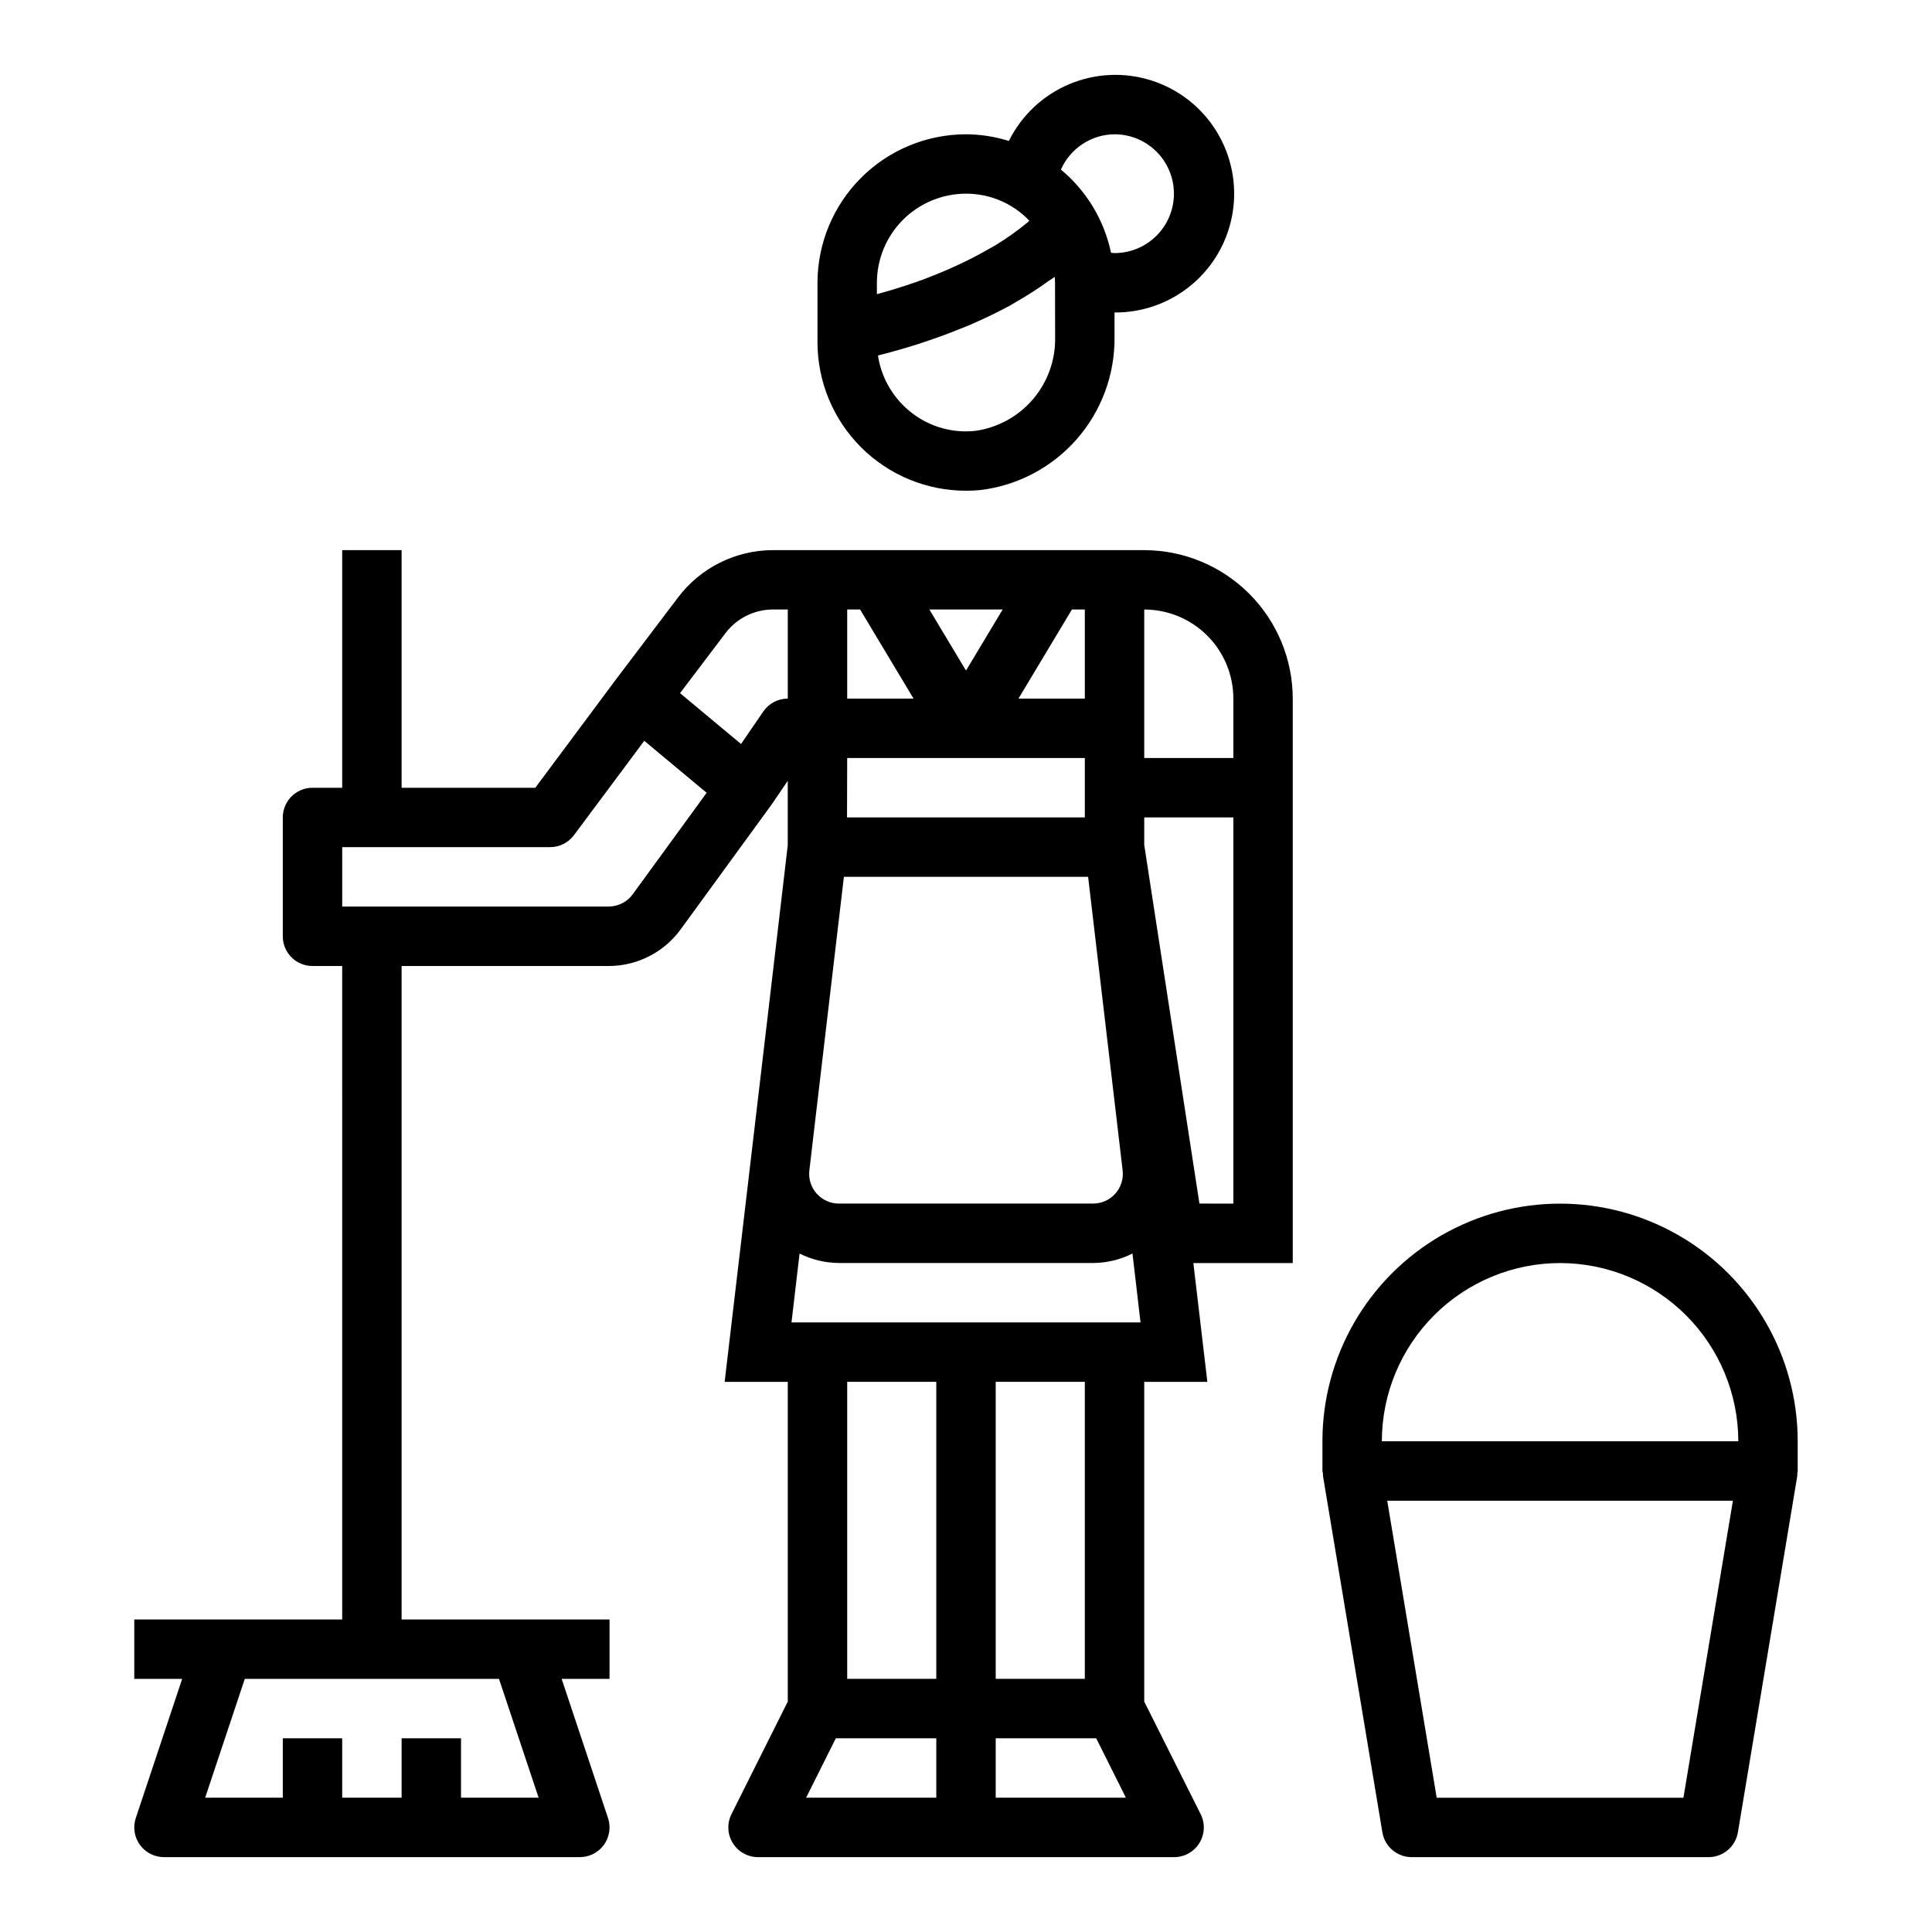
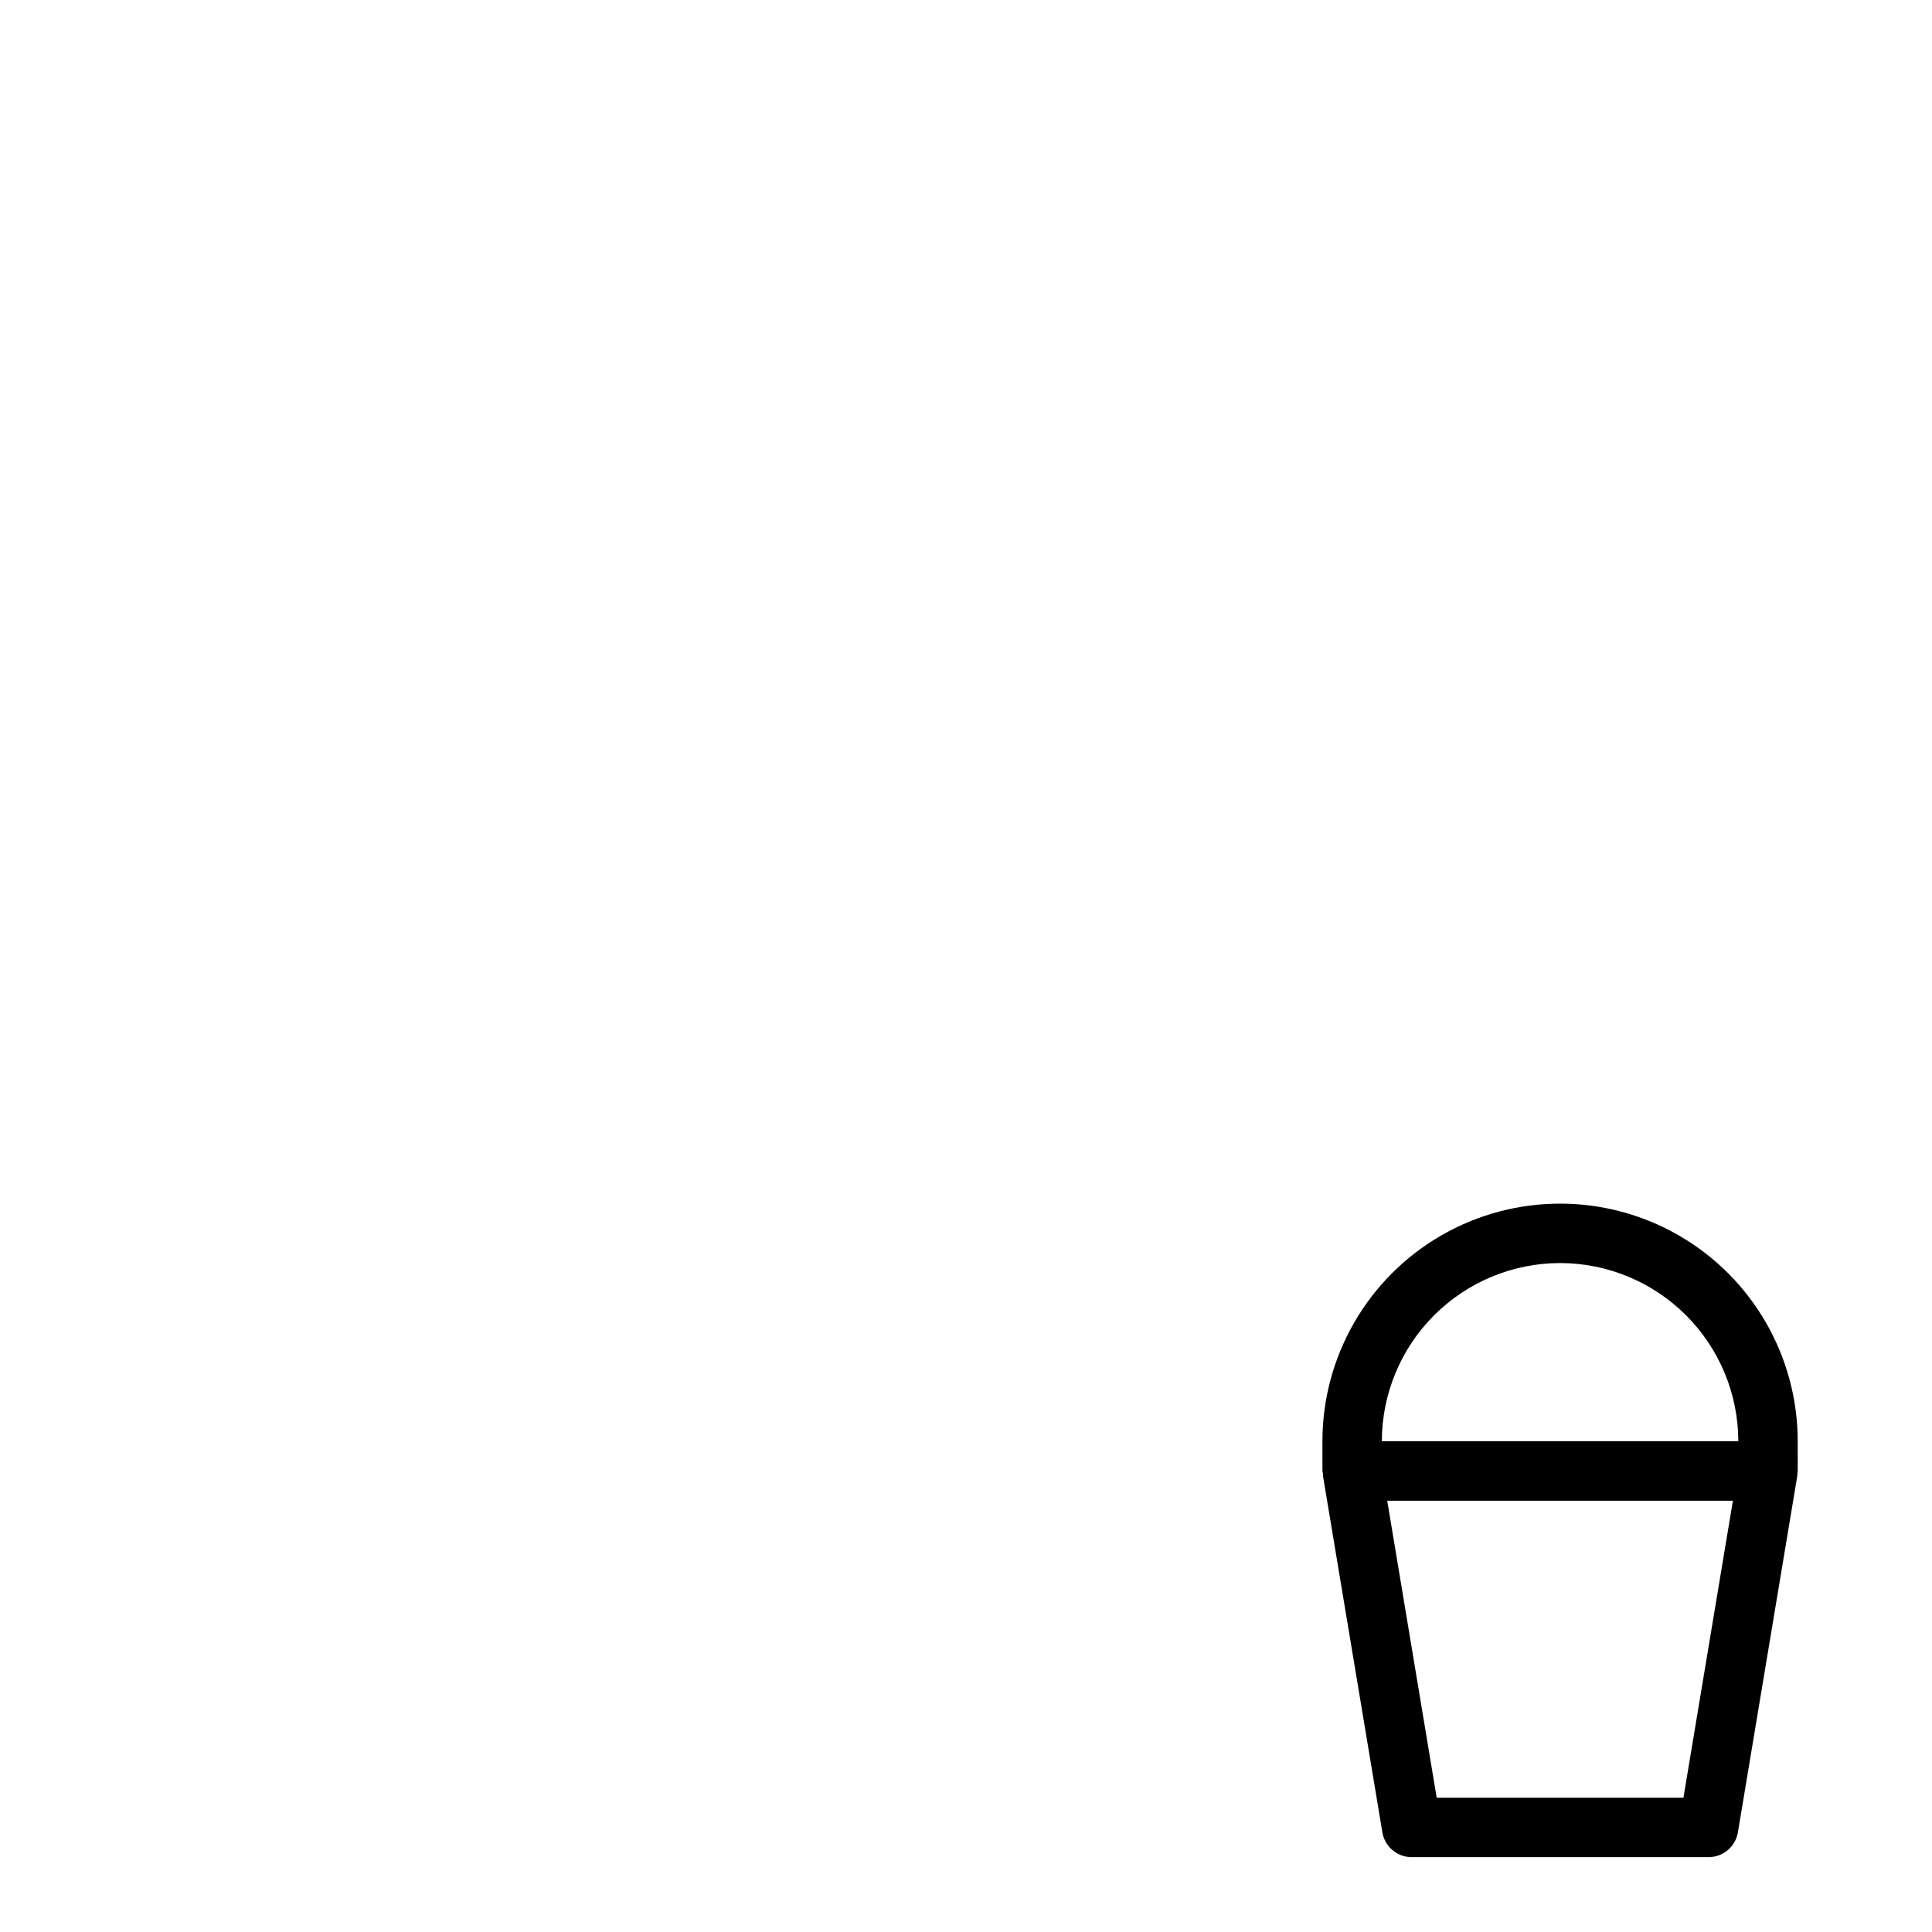
<svg xmlns="http://www.w3.org/2000/svg" fill="#000000" width="800px" height="800px" version="1.1" viewBox="144 144 512 512">
  <g>
-     <path d="m447.23 289.79h-98.398c-9.91 0.016-19.234 4.68-25.191 12.598l-16.531 21.836-21.254 28.543h-35.426v-62.977h-15.742v62.977h-7.875c-4.348 0-7.871 3.523-7.871 7.871v31.488c0 2.09 0.828 4.09 2.305 5.566 1.477 1.477 3.481 2.309 5.566 2.309h7.871l0.004 173.18h-55.105v15.742h12.691l-12.289 36.875c-0.801 2.398-0.398 5.039 1.082 7.09 1.48 2.055 3.856 3.269 6.387 3.269h110.21c2.527 0 4.906-1.215 6.387-3.269 1.477-2.051 1.883-4.691 1.082-7.09l-12.289-36.875h12.691v-15.742h-55.105v-173.18h54.875c7.602-0.004 14.734-3.664 19.168-9.832l23.867-32.762 0.055-0.109 0.086-0.078 4.281-6.297v17.09l-4.953 42.219-4.961 42.125-6.809 57.852h16.727v84.734l-14.918 29.828c-1.219 2.441-1.086 5.34 0.348 7.66 1.438 2.32 3.969 3.731 6.699 3.731h110.21c2.738 0.016 5.285-1.391 6.731-3.715 1.441-2.324 1.578-5.231 0.355-7.676l-14.957-29.828v-84.734h16.727l-3.707-31.488h26.34v-149.57c-0.012-10.434-4.164-20.438-11.543-27.816-7.379-7.379-17.383-11.531-27.816-11.543zm-160.49 330.62h-20.566v-15.742h-15.746v15.742h-15.742v-15.742h-15.746v15.742h-20.57l10.5-31.488h67.367zm184.11-291.27v15.742l-23.617 0.004v-39.359c6.262 0 12.27 2.488 16.699 6.918 4.43 4.426 6.918 10.434 6.918 16.695zm-24.602 165.31h-92.496l2.141-18.246c3.234 1.621 6.797 2.477 10.414 2.504h67.387c3.621-0.023 7.188-0.883 10.422-2.512zm-77.734-149.57h62.977v15.742h-63.023zm31.488-23.176-9.715-16.184h19.43zm-32.363 54.664h64.723l9.148 77.801c0.262 2.231-0.441 4.469-1.934 6.148-1.496 1.68-3.637 2.641-5.883 2.644h-67.387c-2.246-0.004-4.387-0.965-5.879-2.644-1.496-1.68-2.199-3.918-1.938-6.148l1.707-14.562zm63.852-70.848v23.617l-17.586-0.004 14.168-23.617zm-45.391 23.617-17.586-0.004v-23.613h3.418zm-49.863-17.32c2.981-3.953 7.644-6.285 12.598-6.297h3.934v23.617-0.004c-2.598 0.004-5.027 1.285-6.492 3.426l-5.894 8.605-7.922-6.598-8.242-6.871zm-24.52 69.125c-1.48 2.07-3.867 3.297-6.41 3.297h-70.617v-15.742h55.105-0.004c2.481 0 4.812-1.168 6.297-3.148l18.648-25.023 16.531 13.77zm80.41 129.25v78.719h-23.613v-78.719zm-26.621 94.465h26.621v15.742h-34.492zm42.367 15.742v-15.742h26.625l7.871 15.742zm23.617-31.488h-23.617v-78.719h23.617zm30.371-125.95-14.629-95.07v-7.266h23.617v102.34z" />
-     <path d="m400.09 274.05c1.25 0 2.504-0.062 3.754-0.18v-0.004c9.871-1.199 18.949-6 25.504-13.477 6.555-7.481 10.117-17.113 10.016-27.055v-6.519c7.531 0.055 14.828-2.594 20.574-7.465 5.746-4.867 9.555-11.633 10.738-19.07s-0.336-15.051-4.285-21.465c-3.949-6.41-10.066-11.195-17.242-13.484-7.172-2.289-14.93-1.93-21.863 1.008-6.934 2.941-12.582 8.27-15.922 15.016-3.68-1.152-7.508-1.75-11.359-1.77-10.438 0.012-20.441 4.164-27.82 11.543-7.379 7.379-11.527 17.383-11.543 27.816v15.746c0 10.453 4.16 20.477 11.562 27.859 7.398 7.387 17.434 11.523 27.887 11.5zm23.527-40.715c0.133 6.031-1.965 11.898-5.883 16.484-3.922 4.586-9.391 7.566-15.371 8.375-6.66 0.691-13.297-1.504-18.23-6.031-4.012-3.656-6.644-8.574-7.465-13.941l0.434-0.125c3.297-0.836 6.723-1.812 10.234-2.922 0.875-0.277 1.73-0.582 2.606-0.875 2.891-0.969 5.777-2.039 8.66-3.219 0.883-0.355 1.754-0.684 2.637-1.062 3.582-1.574 7.086-3.227 10.562-5.117 0.645-0.355 1.242-0.789 1.883-1.125 2.856-1.641 5.617-3.434 8.281-5.367 0.512-0.379 1.094-0.66 1.574-1.047 0 0.527 0.055 1.055 0.055 1.574zm15.746-53.75c5.625 0 10.82 3 13.633 7.871s2.812 10.875 0 15.746c-2.812 4.871-8.008 7.871-13.633 7.871-0.301 0-0.621-0.07-0.93-0.086-1.809-8.637-6.488-16.41-13.281-22.043 1.219-2.762 3.207-5.113 5.727-6.773 2.519-1.66 5.465-2.559 8.484-2.586zm-39.359 15.742c6.34-0.016 12.41 2.574 16.781 7.164-0.18 0.148-0.34 0.332-0.527 0.488-2.644 2.191-5.449 4.184-8.383 5.969-0.676 0.418-1.395 0.789-2.086 1.18-2.441 1.402-4.938 2.691-7.461 3.871-0.867 0.402-1.715 0.789-2.582 1.188-3.109 1.355-6.242 2.613-9.289 3.676-0.164 0.062-0.324 0.102-0.488 0.156-3 1.039-5.887 1.914-8.66 2.684l-0.922 0.266v-3.023c0-6.262 2.488-12.27 6.918-16.699 4.426-4.43 10.434-6.918 16.699-6.918z" />
    <path d="m620.41 525.95c0-22.496-12.004-43.289-31.488-54.539-19.484-11.246-43.488-11.246-62.977 0-19.484 11.25-31.488 32.043-31.488 54.539v7.875c0.035 0.23 0.086 0.457 0.145 0.684-0.012 0.203-0.012 0.41 0 0.613l15.742 94.465c0.633 3.781 3.898 6.559 7.731 6.574h78.723c3.844-0.004 7.125-2.781 7.762-6.574l15.742-94.465c0.012-0.203 0.012-0.41 0-0.613 0.051-0.227 0.086-0.453 0.109-0.684zm-62.977-47.23c12.523 0.012 24.531 4.992 33.387 13.848 8.855 8.855 13.836 20.863 13.848 33.383h-94.465c0.012-12.52 4.992-24.527 13.848-33.383 8.855-8.855 20.863-13.836 33.383-13.848zm32.691 141.7h-65.383l-13.113-78.719h91.613z" />
  </g>
</svg>